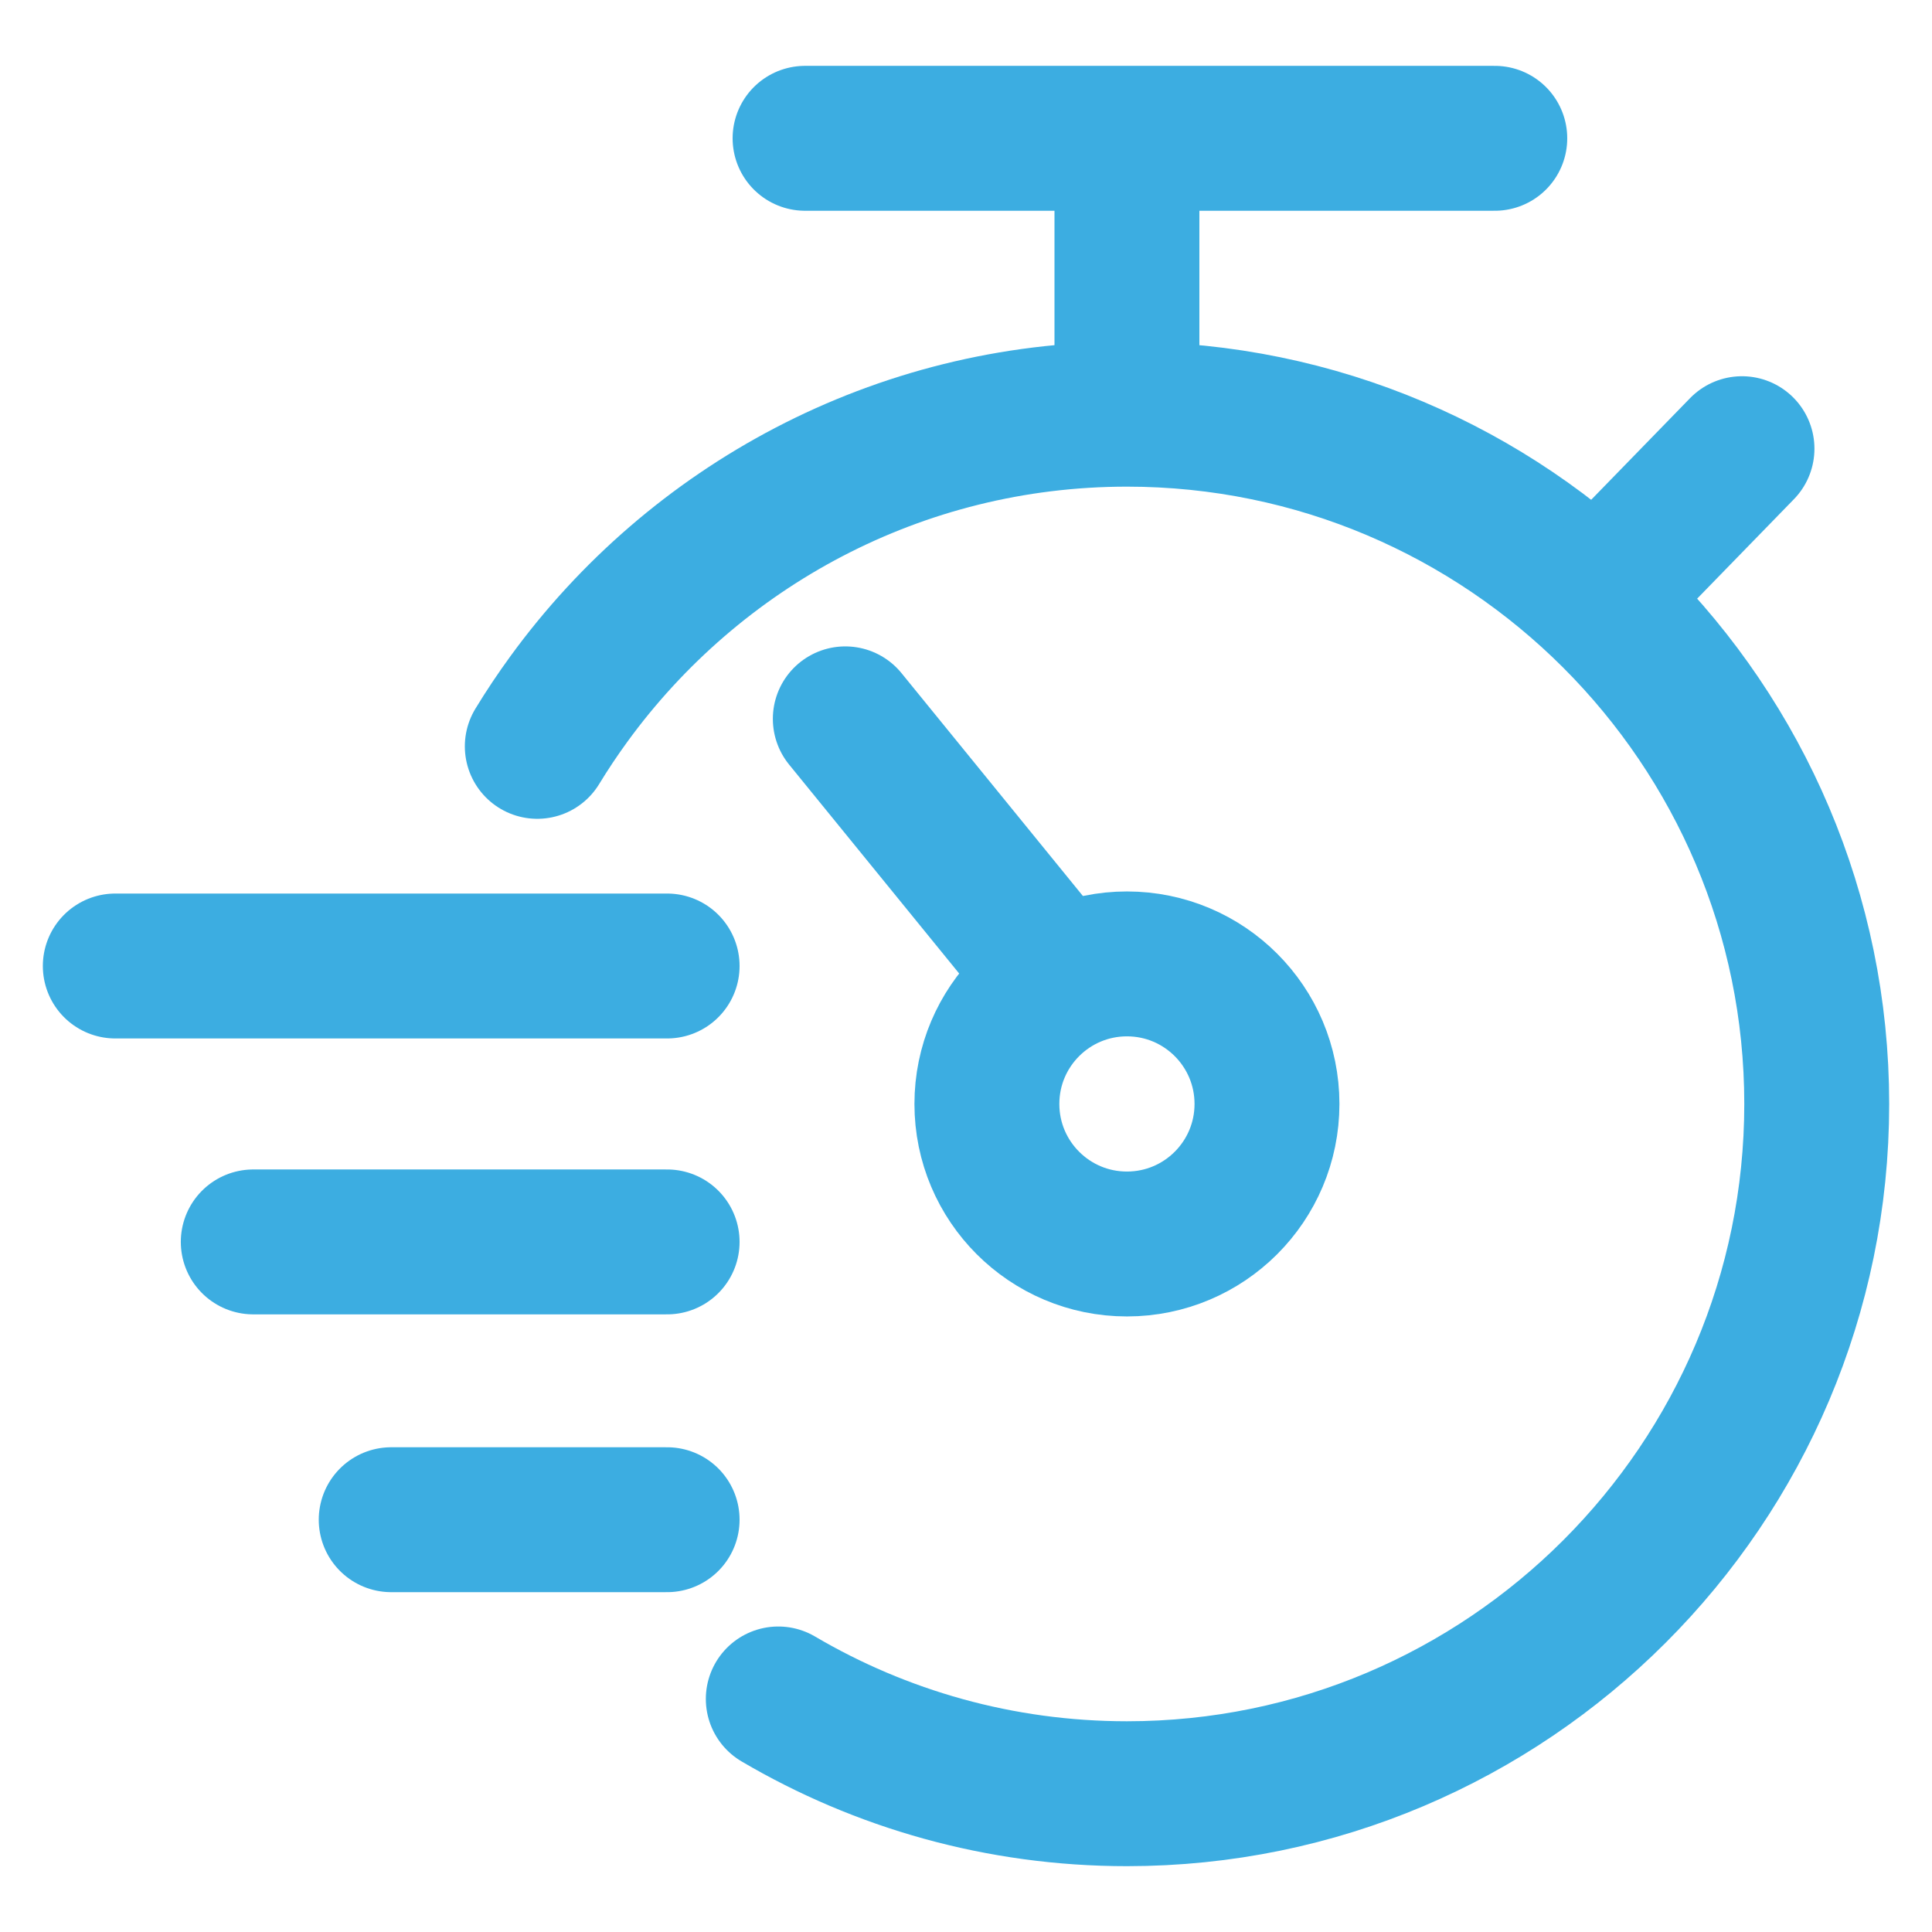
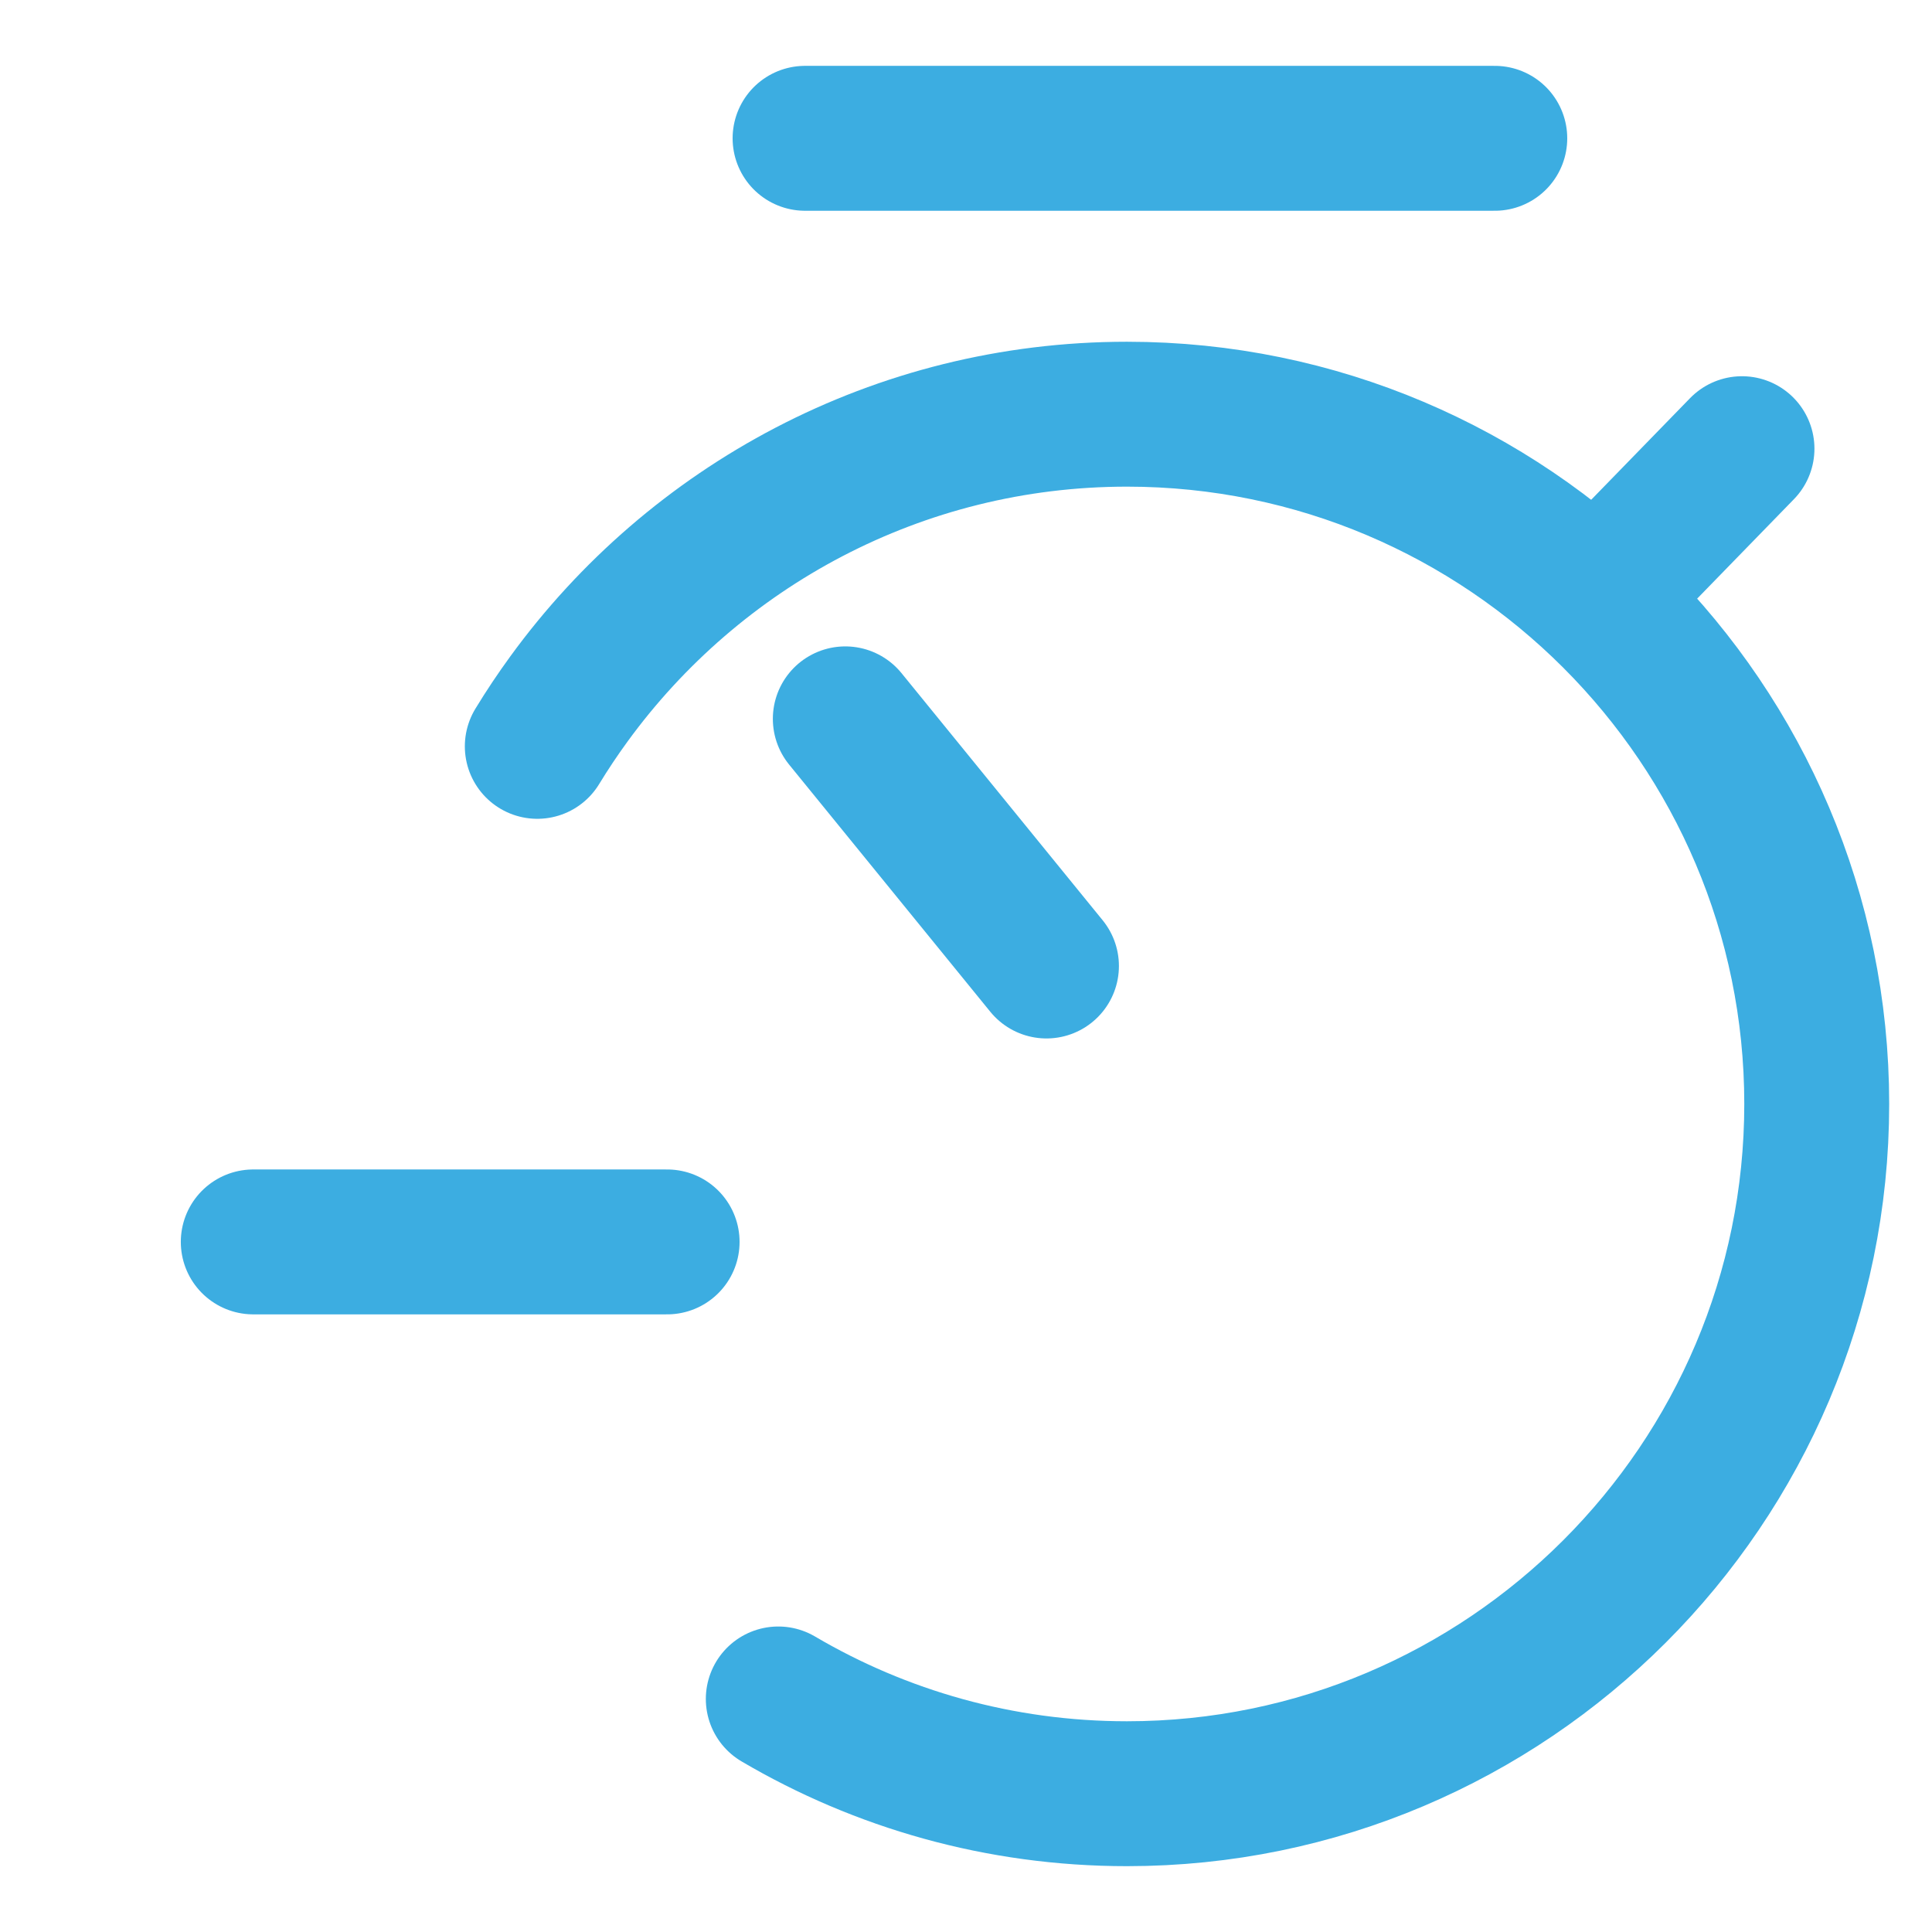
<svg xmlns="http://www.w3.org/2000/svg" version="1.1" id="레이어_1" x="0px" y="0px" width="80px" height="80px" viewBox="0 0 80 80" enable-background="new 0 0 80 80" xml:space="preserve">
  <g>
    <path fill="none" stroke="#3CADE1" stroke-width="6" stroke-linecap="round" stroke-linejoin="round" stroke-miterlimit="10" d="   M22.248,30.905c0.411-0.675,0.849-1.331,1.313-1.967c5.197-7.138,13.617-11.787,23.104-11.787   c15.749,0,28.562,12.813,28.562,28.561c0,15.75-12.813,28.562-28.562,28.562c-5.265,0-10.199-1.431-14.438-3.924" />
  </g>
-   <circle fill="none" stroke="#3CADE1" stroke-width="6" stroke-linecap="round" stroke-linejoin="round" stroke-miterlimit="10" cx="46.664" cy="45.712" r="5.799" />
  <line fill="none" stroke="#3CADE1" stroke-width="6" stroke-linecap="round" stroke-linejoin="round" stroke-miterlimit="10" x1="33.336" y1="5.727" x2="61.896" y2="5.727" />
  <line fill="none" stroke="#3CADE1" stroke-width="6" stroke-linecap="round" stroke-linejoin="round" stroke-miterlimit="10" x1="35.002" y1="29.766" x2="43.332" y2="40" />
-   <line fill="none" stroke="#3CADE1" stroke-width="6" stroke-linecap="round" stroke-linejoin="round" stroke-miterlimit="10" x1="46.664" y1="5.806" x2="46.664" y2="17.072" />
  <line fill="none" stroke="#3CADE1" stroke-width="6" stroke-linecap="round" stroke-linejoin="round" stroke-miterlimit="10" x1="66.419" y1="24.45" x2="72.132" y2="18.579" />
-   <line fill="none" stroke="#3CADE1" stroke-width="6" stroke-linecap="round" stroke-linejoin="round" stroke-miterlimit="10" x1="27.624" y1="40" x2="4.774" y2="40" />
  <line fill="none" stroke="#3CADE1" stroke-width="6" stroke-linecap="round" stroke-linejoin="round" stroke-miterlimit="10" x1="27.624" y1="51.425" x2="10.487" y2="51.425" />
-   <line fill="none" stroke="#3CADE1" stroke-width="6" stroke-linecap="round" stroke-linejoin="round" stroke-miterlimit="10" x1="27.624" y1="62.928" x2="16.199" y2="62.928" />
</svg>